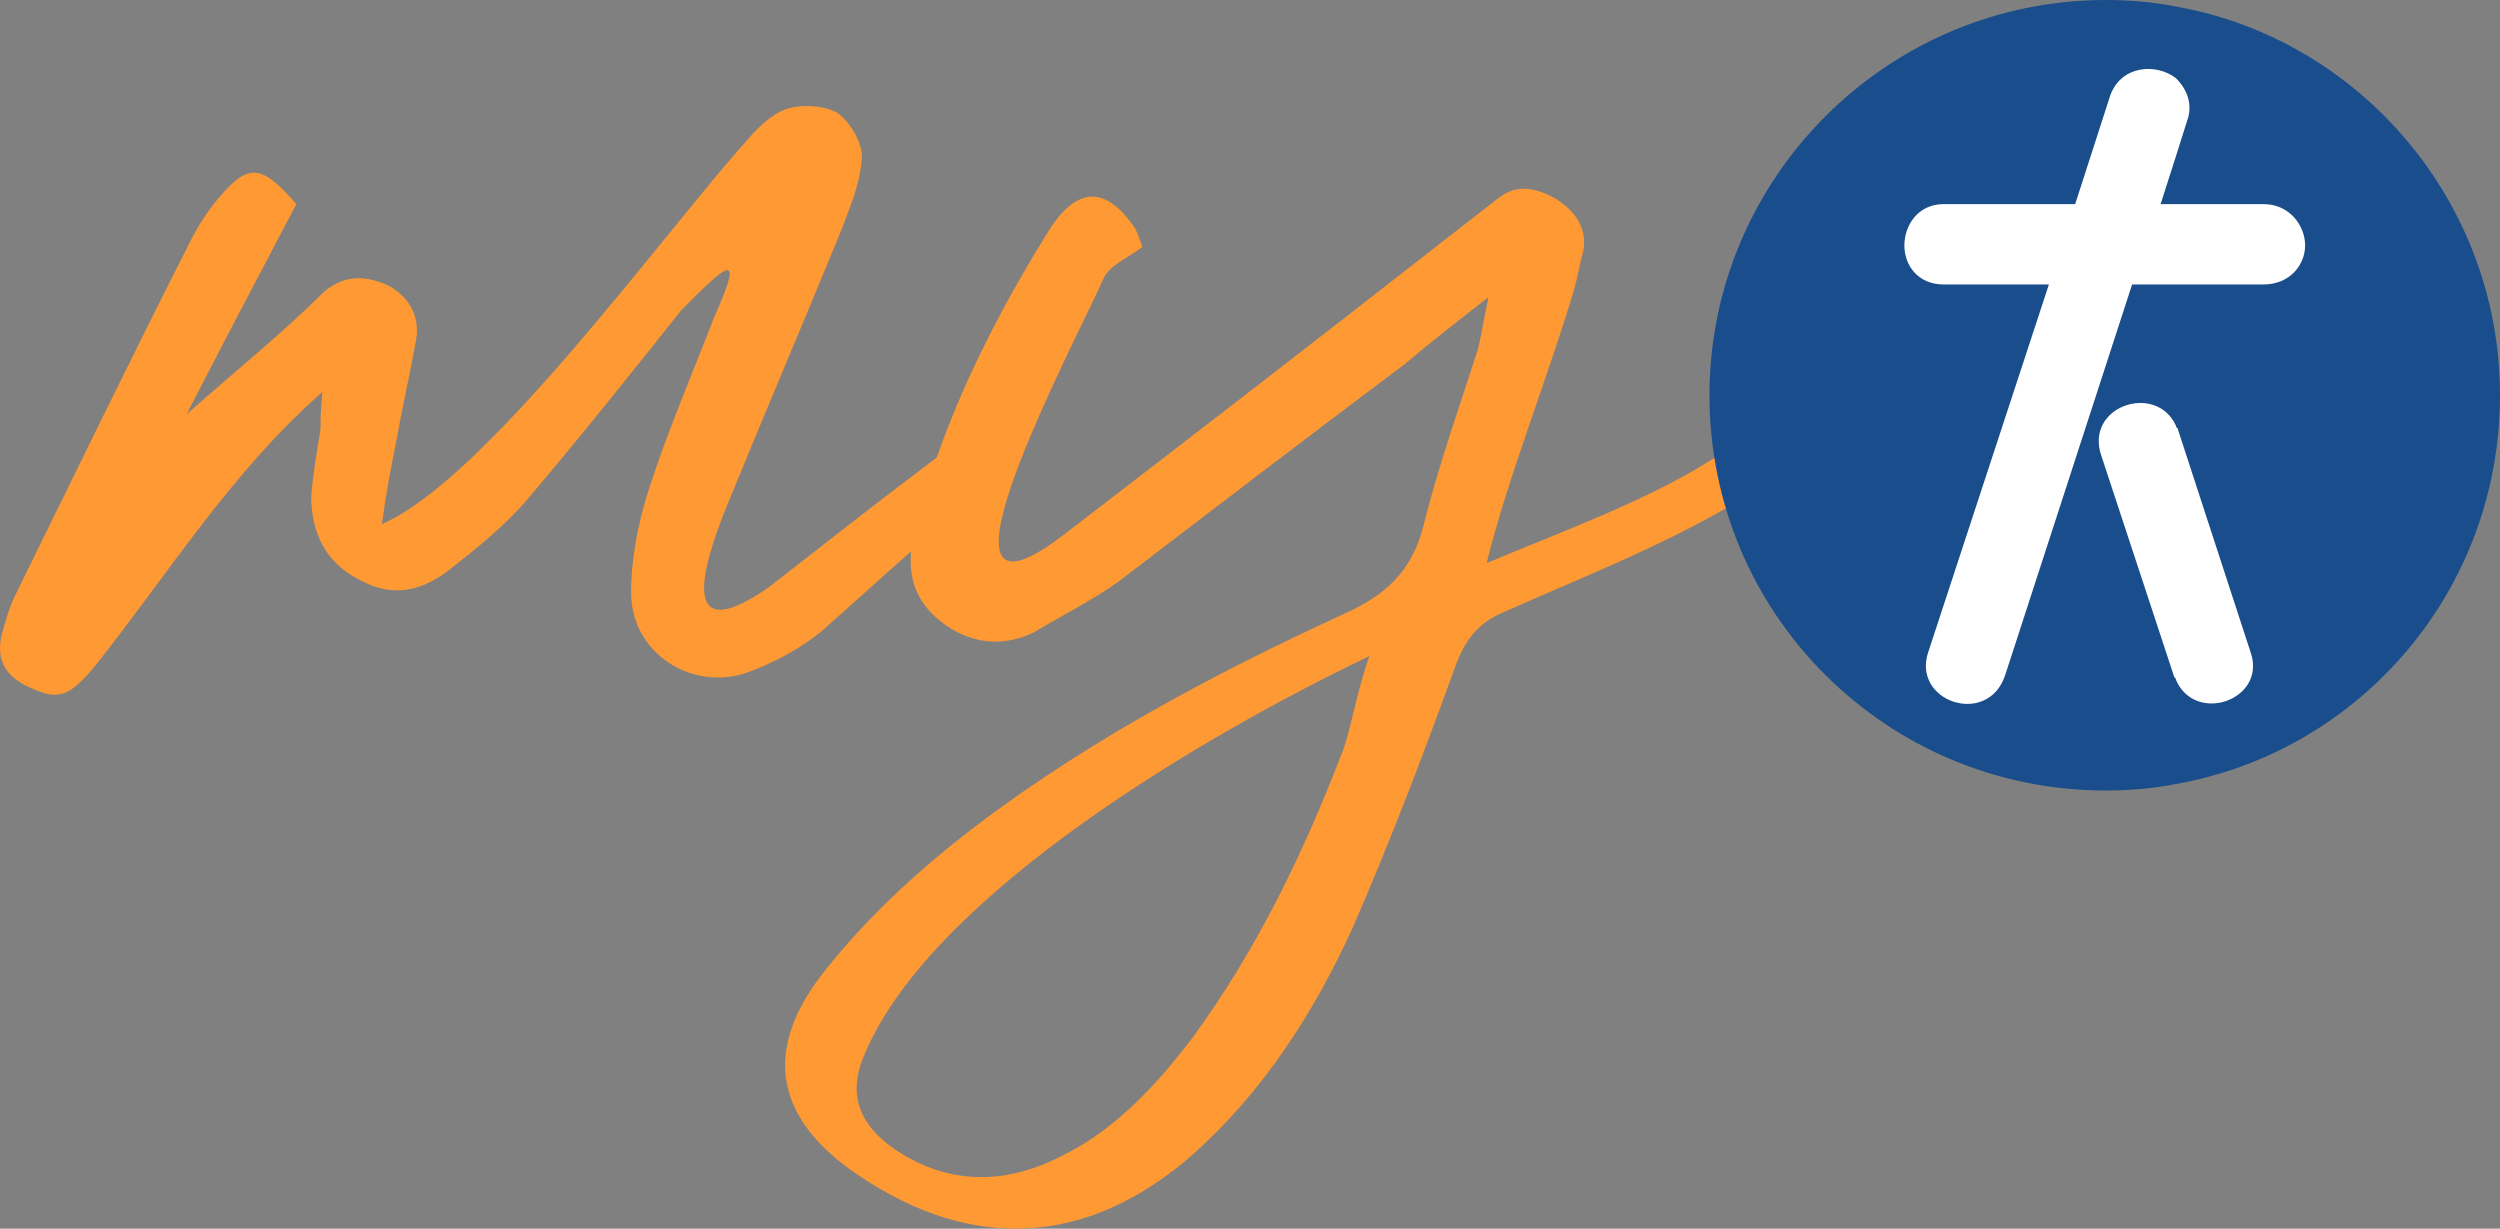
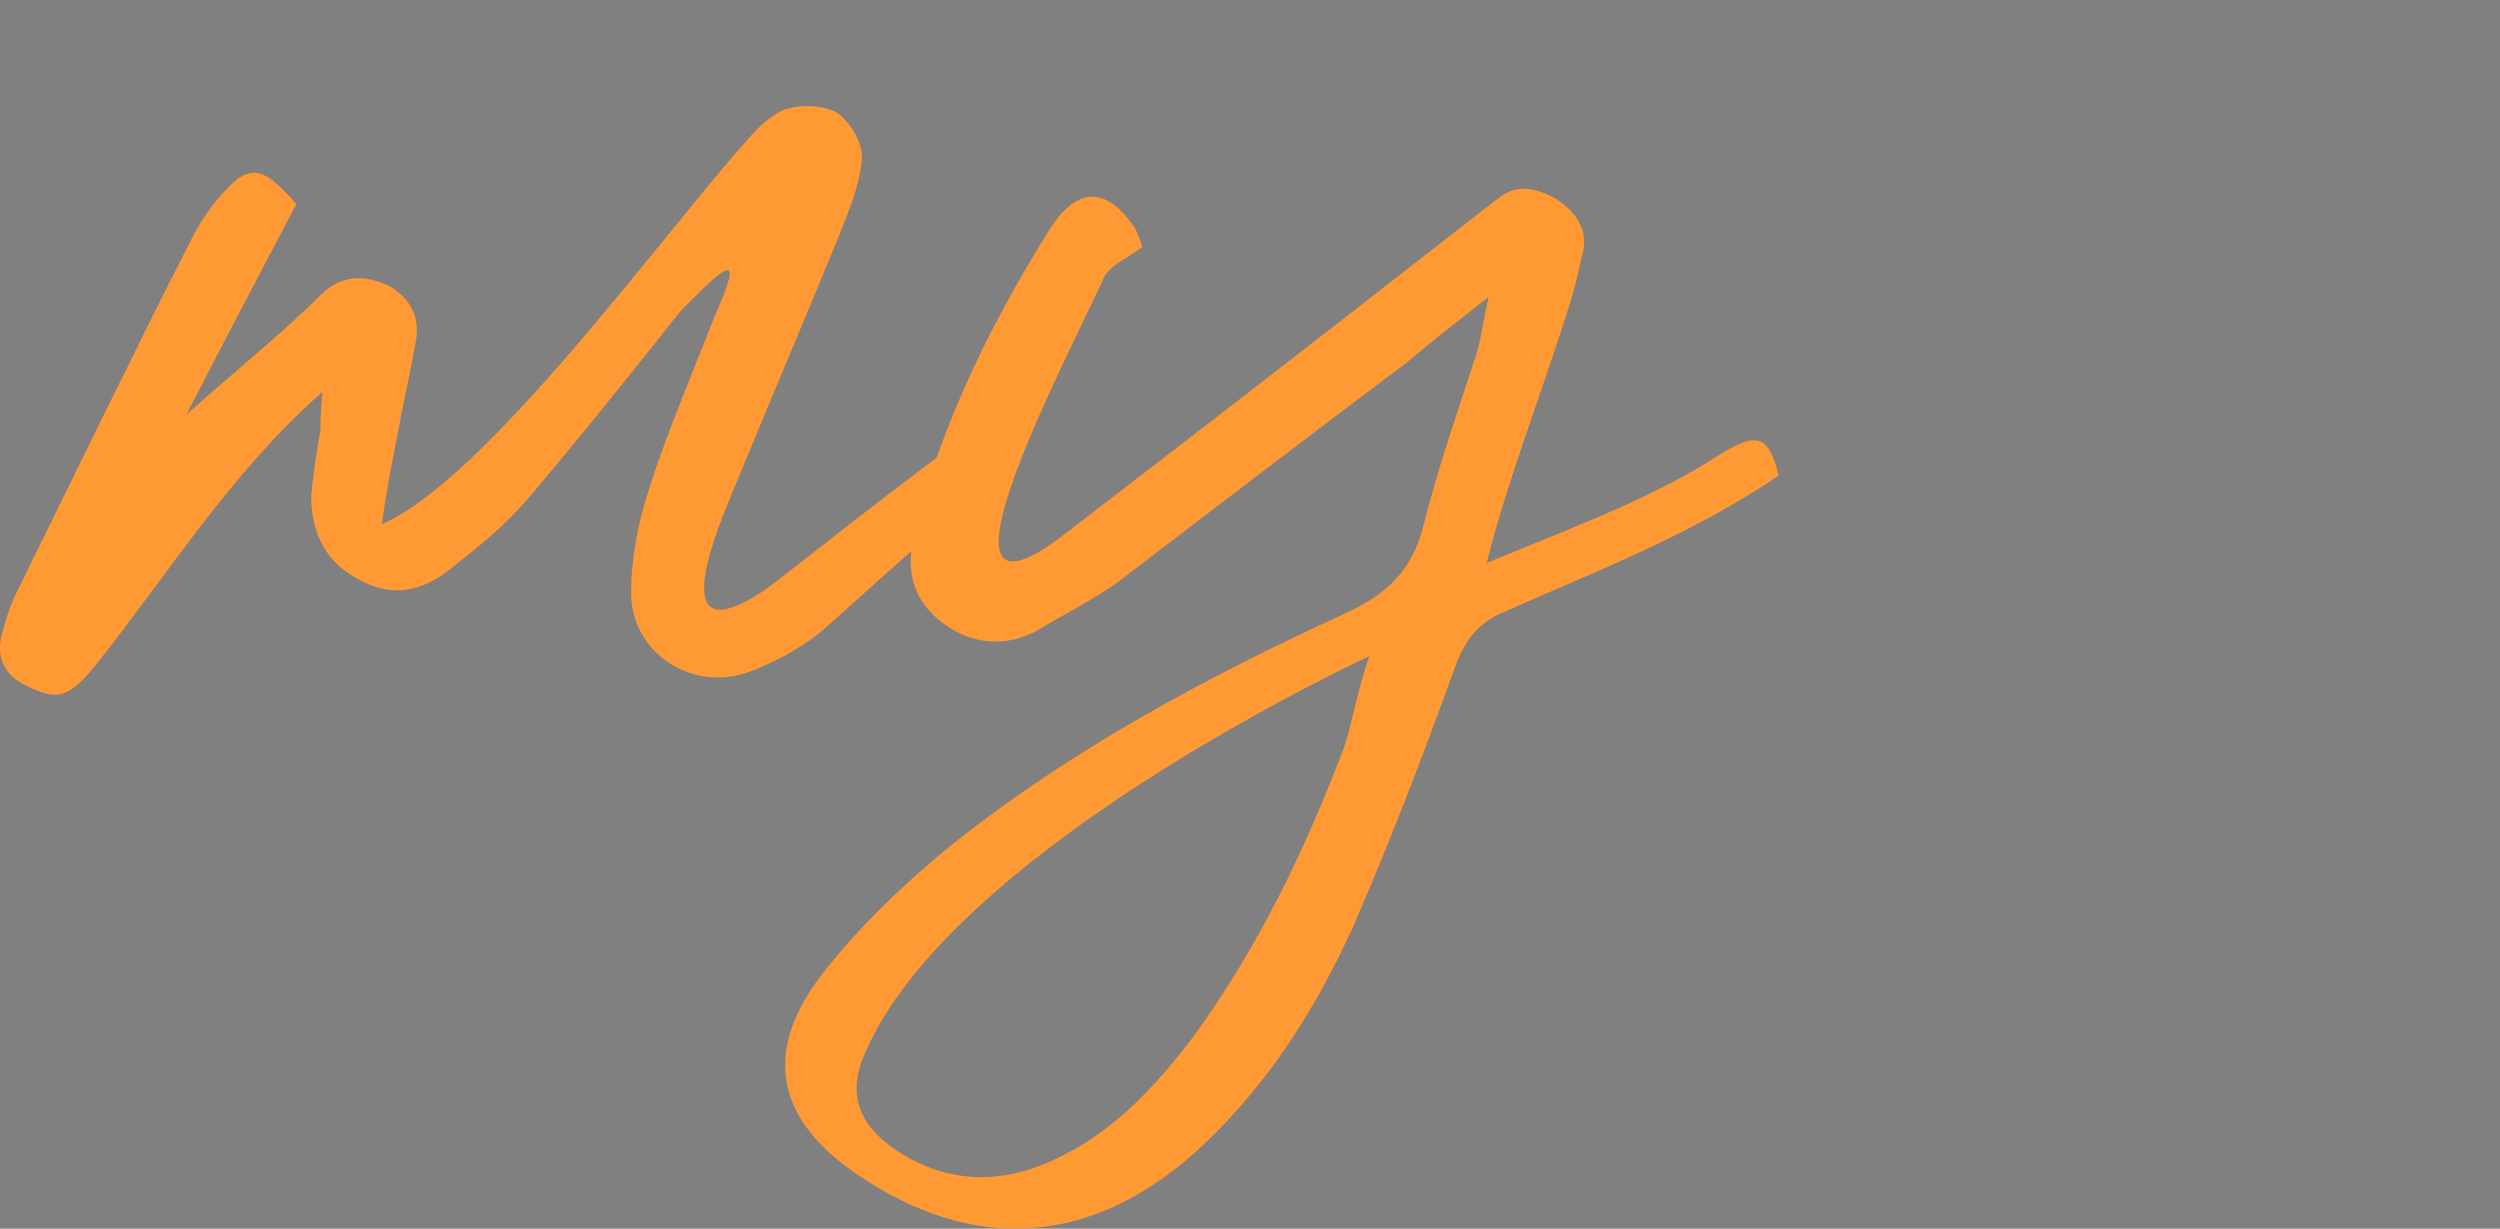
<svg xmlns="http://www.w3.org/2000/svg" version="1.1" id="Layer_1" x="0px" y="0px" width="126.5px" height="62.171px" viewBox="0 0 126.5 62.171" enable-background="new 0 0 126.5 62.171" xml:space="preserve">
  <rect x="0" y="0" width="126.5" height="62.171" fill="#808080" stroke="none" />
  <g>
    <g>
      <g>
        <path fill="#FF9933" d="M86.518,23.316c-3.293,2.07-7.717,3.671-11.293,5.176     c1.035-4.235,3.106-9.411,4.423-13.834C79.836,14,79.93,13.34,80.118,12.682     c0.188-1.129-0.376-1.976-1.411-2.635c-1.035-0.564-1.976-0.753-2.917,0     c-0.847,0.659-1.694,1.317-2.541,1.976     c-6.494,5.082-13.081,10.164-19.575,15.152     c-7.529,5.647,0.659-9.694,2.164-13.081c0.283-0.66,1.224-1.036,1.976-1.601     c-0.094-0.188-0.188-0.565-0.376-0.941c-1.411-2.07-2.823-2.164-4.235-0.094     c-2.313,3.687-4.343,7.544-5.803,11.692c-0.073,0.055-0.145,0.109-0.219,0.166     c-3.858,2.918-4.518,3.483-8.282,6.4c-4.611,3.2-3.388-1.035-2.071-4.235     c1.882-4.611,3.859-9.222,5.741-13.834c0.471-1.223,0.941-2.352,1.036-3.575     c0.094-0.753-0.565-1.882-1.224-2.353c-0.659-0.376-1.788-0.47-2.635-0.188     c-0.753,0.282-1.411,0.941-1.976,1.6c-4.141,4.611-13.176,17.128-18.446,19.387     c0.188-1.413,0.47-2.918,0.753-4.329c0.282-1.6,0.659-3.2,0.941-4.8     c0.282-1.223-0.188-2.258-1.317-2.917c-1.224-0.566-2.259-0.566-3.294,0.282     c-2.071,2.07-4.423,3.952-6.965,6.211c1.788-3.483,3.671-7.059,5.553-10.635     c-1.788-2.07-2.447-2.07-3.953-0.282c-0.564,0.659-1.035,1.411-1.412,2.164     c-3.011,5.929-5.929,11.952-8.846,17.881c-0.282,0.565-0.47,1.223-0.659,1.882     c-0.376,1.318,0.094,2.259,1.412,2.824c1.411,0.659,1.976,0.47,3.294-1.129     c3.67-4.612,6.87-9.788,11.482-13.835c-0.094,0.942-0.094,1.413-0.094,1.883     c-0.188,1.129-0.376,2.258-0.471,3.387c0,1.883,0.753,3.389,2.447,4.235     c1.694,0.941,3.2,0.565,4.612-0.564c1.317-1.035,2.729-2.164,3.858-3.483     c2.635-3.105,5.27-6.399,7.811-9.599c2.164-2.165,3.294-3.294,1.694,0.282     c-1.129,2.917-2.353,5.741-3.294,8.658c-0.565,1.695-0.941,3.577-0.941,5.365     c0,3.012,3.012,4.988,5.835,4.047c1.317-0.47,2.729-1.223,3.764-2.071     c1.596-1.408,3.052-2.746,4.567-4.073c-0.116,1.322,0.227,2.511,1.455,3.508     c1.411,1.13,3.106,1.413,4.799,0.565c1.412-0.847,2.917-1.6,4.235-2.541     c4.799-3.671,9.599-7.34,14.493-11.011c1.223-1.035,2.541-2.07,4.235-3.387     c-0.282,1.317-0.376,2.07-0.565,2.729c-0.941,2.918-1.976,5.835-2.729,8.847     c-0.564,2.258-1.882,3.482-3.952,4.422c-6.965,3.2-13.834,6.87-19.858,11.67     c-2.447,1.977-4.8,4.235-6.682,6.682c-3.011,3.953-2.165,7.342,1.882,10.07     c5.835,3.953,11.67,3.577,16.94-1.035c3.576-3.2,6.117-7.152,8.094-11.481     c1.882-4.329,3.576-8.752,5.176-13.175c0.471-1.317,1.13-2.259,2.541-2.824     c4.423-1.976,9.223-3.764,13.834-6.87     C89.435,21.623,88.589,21.999,86.518,23.316z M67.978,37.903     c-1.976,5.176-4.329,10.07-7.623,14.588c-1.788,2.352-3.858,4.612-6.494,5.929     c-2.823,1.506-5.741,1.6-8.47-0.188c-1.977-1.317-2.541-2.918-1.6-4.988     c3.482-8.093,17.411-16.187,25.504-20.045     C68.731,34.704,68.355,36.868,67.978,37.903z" />
      </g>
    </g>
    <g>
-       <path fill="#1A4D8C" d="M110.101,0.33C108.993,0.11,107.774,0,106.555,0    c-11.08,0-20.055,9.011-20.055,19.999C86.5,31.099,95.475,40,106.555,40    c1.219,0,2.438-0.11,3.546-0.329c9.307-1.648,16.399-9.781,16.399-19.671    C126.5,10.219,119.409,1.978,110.101,0.33z" />
-       <path fill="#FFFFFF" d="M114.533,10.329h-4.432h-0.775l0.775-2.418l0.554-1.758    c0.332-0.879,0-1.648-0.554-2.198c-0.997-0.769-2.771-0.659-3.324,0.879    l-1.773,5.494h-6.649c-1.329,0-1.994,1.099-1.994,2.088    c0,0.99,0.665,1.978,1.994,1.978h5.319l-6.094,18.571    c-0.886,2.528,2.992,3.847,3.878,1.209l6.427-19.78h2.216h4.432    c1.33,0,2.106-0.988,2.106-1.978C116.639,11.428,115.863,10.329,114.533,10.329z     M110.212,21.758c0-0.11-0.111-0.11-0.111-0.22    c-0.997-2.198-4.654-0.989-3.768,1.539l3.657,11.098    c0,0.11,0.111,0.11,0.111,0.221c0.997,2.307,4.654,0.988,3.767-1.429    L110.212,21.758z" />
-     </g>
+       </g>
  </g>
  <g>
</g>
  <g>
</g>
  <g>
</g>
  <g>
</g>
  <g>
</g>
  <g>
</g>
  <g>
</g>
  <g>
</g>
  <g>
</g>
  <g>
</g>
  <g>
</g>
  <g>
</g>
  <g>
</g>
  <g>
</g>
  <g>
</g>
</svg>